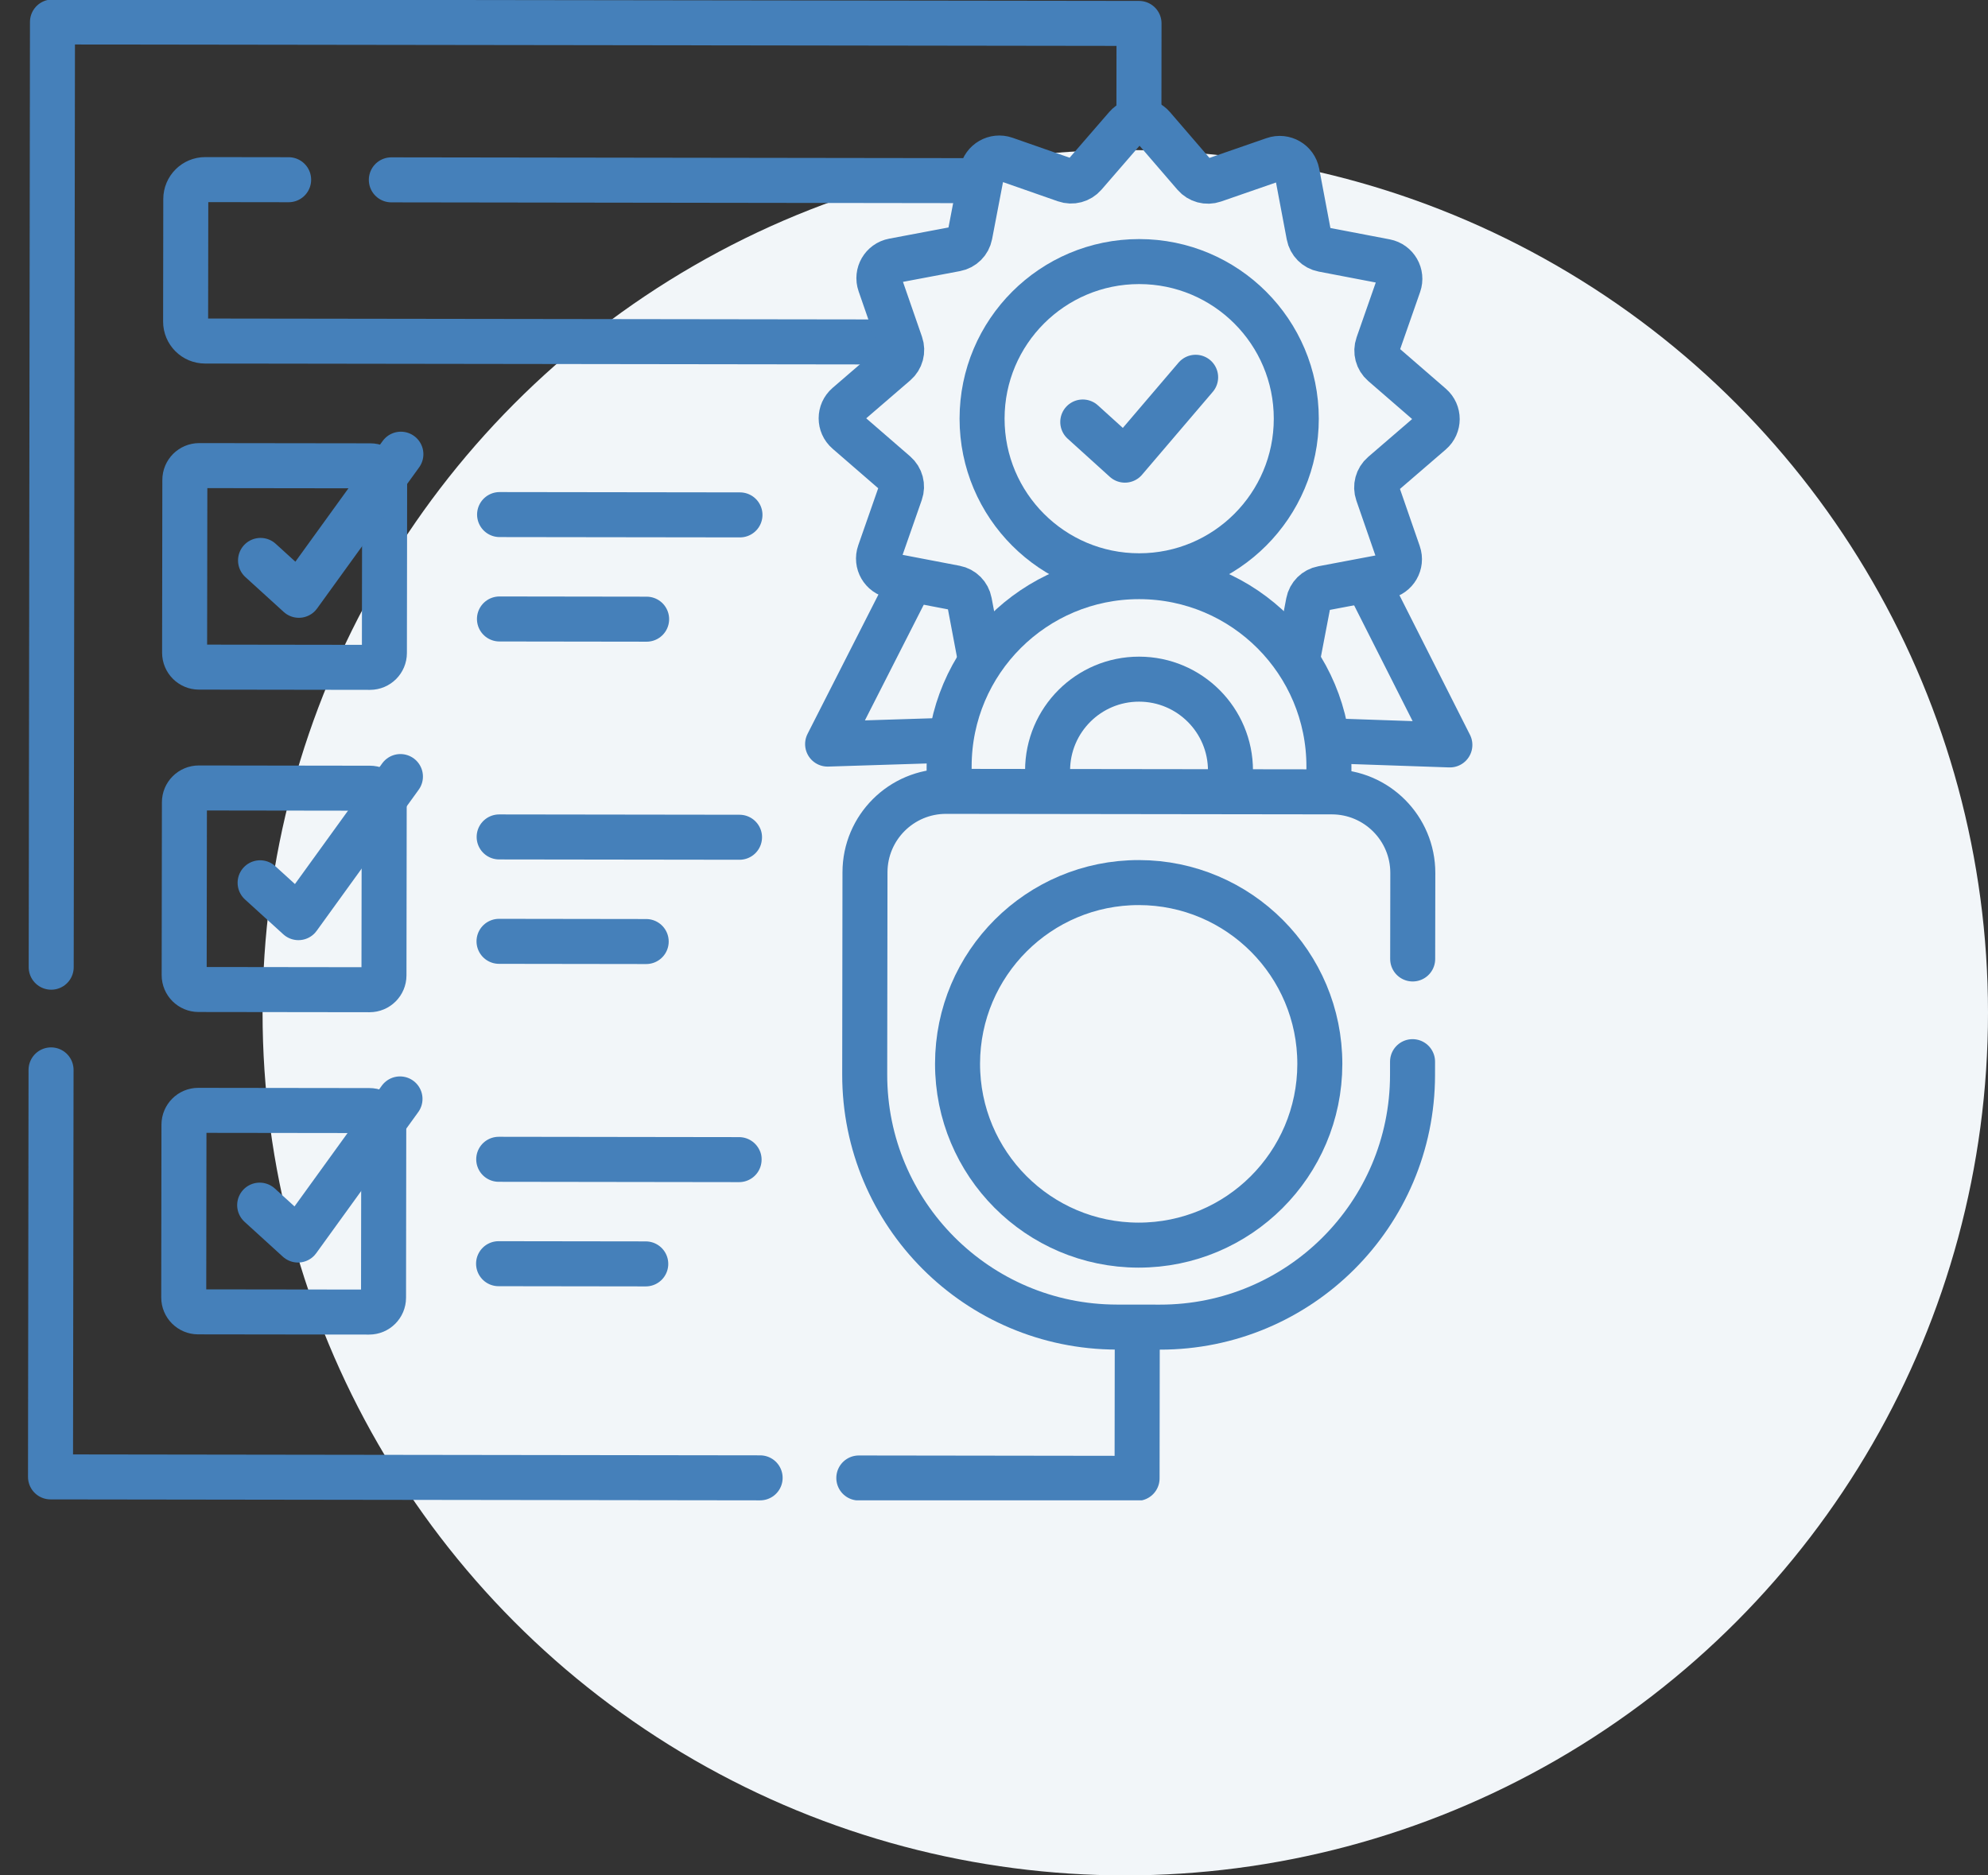
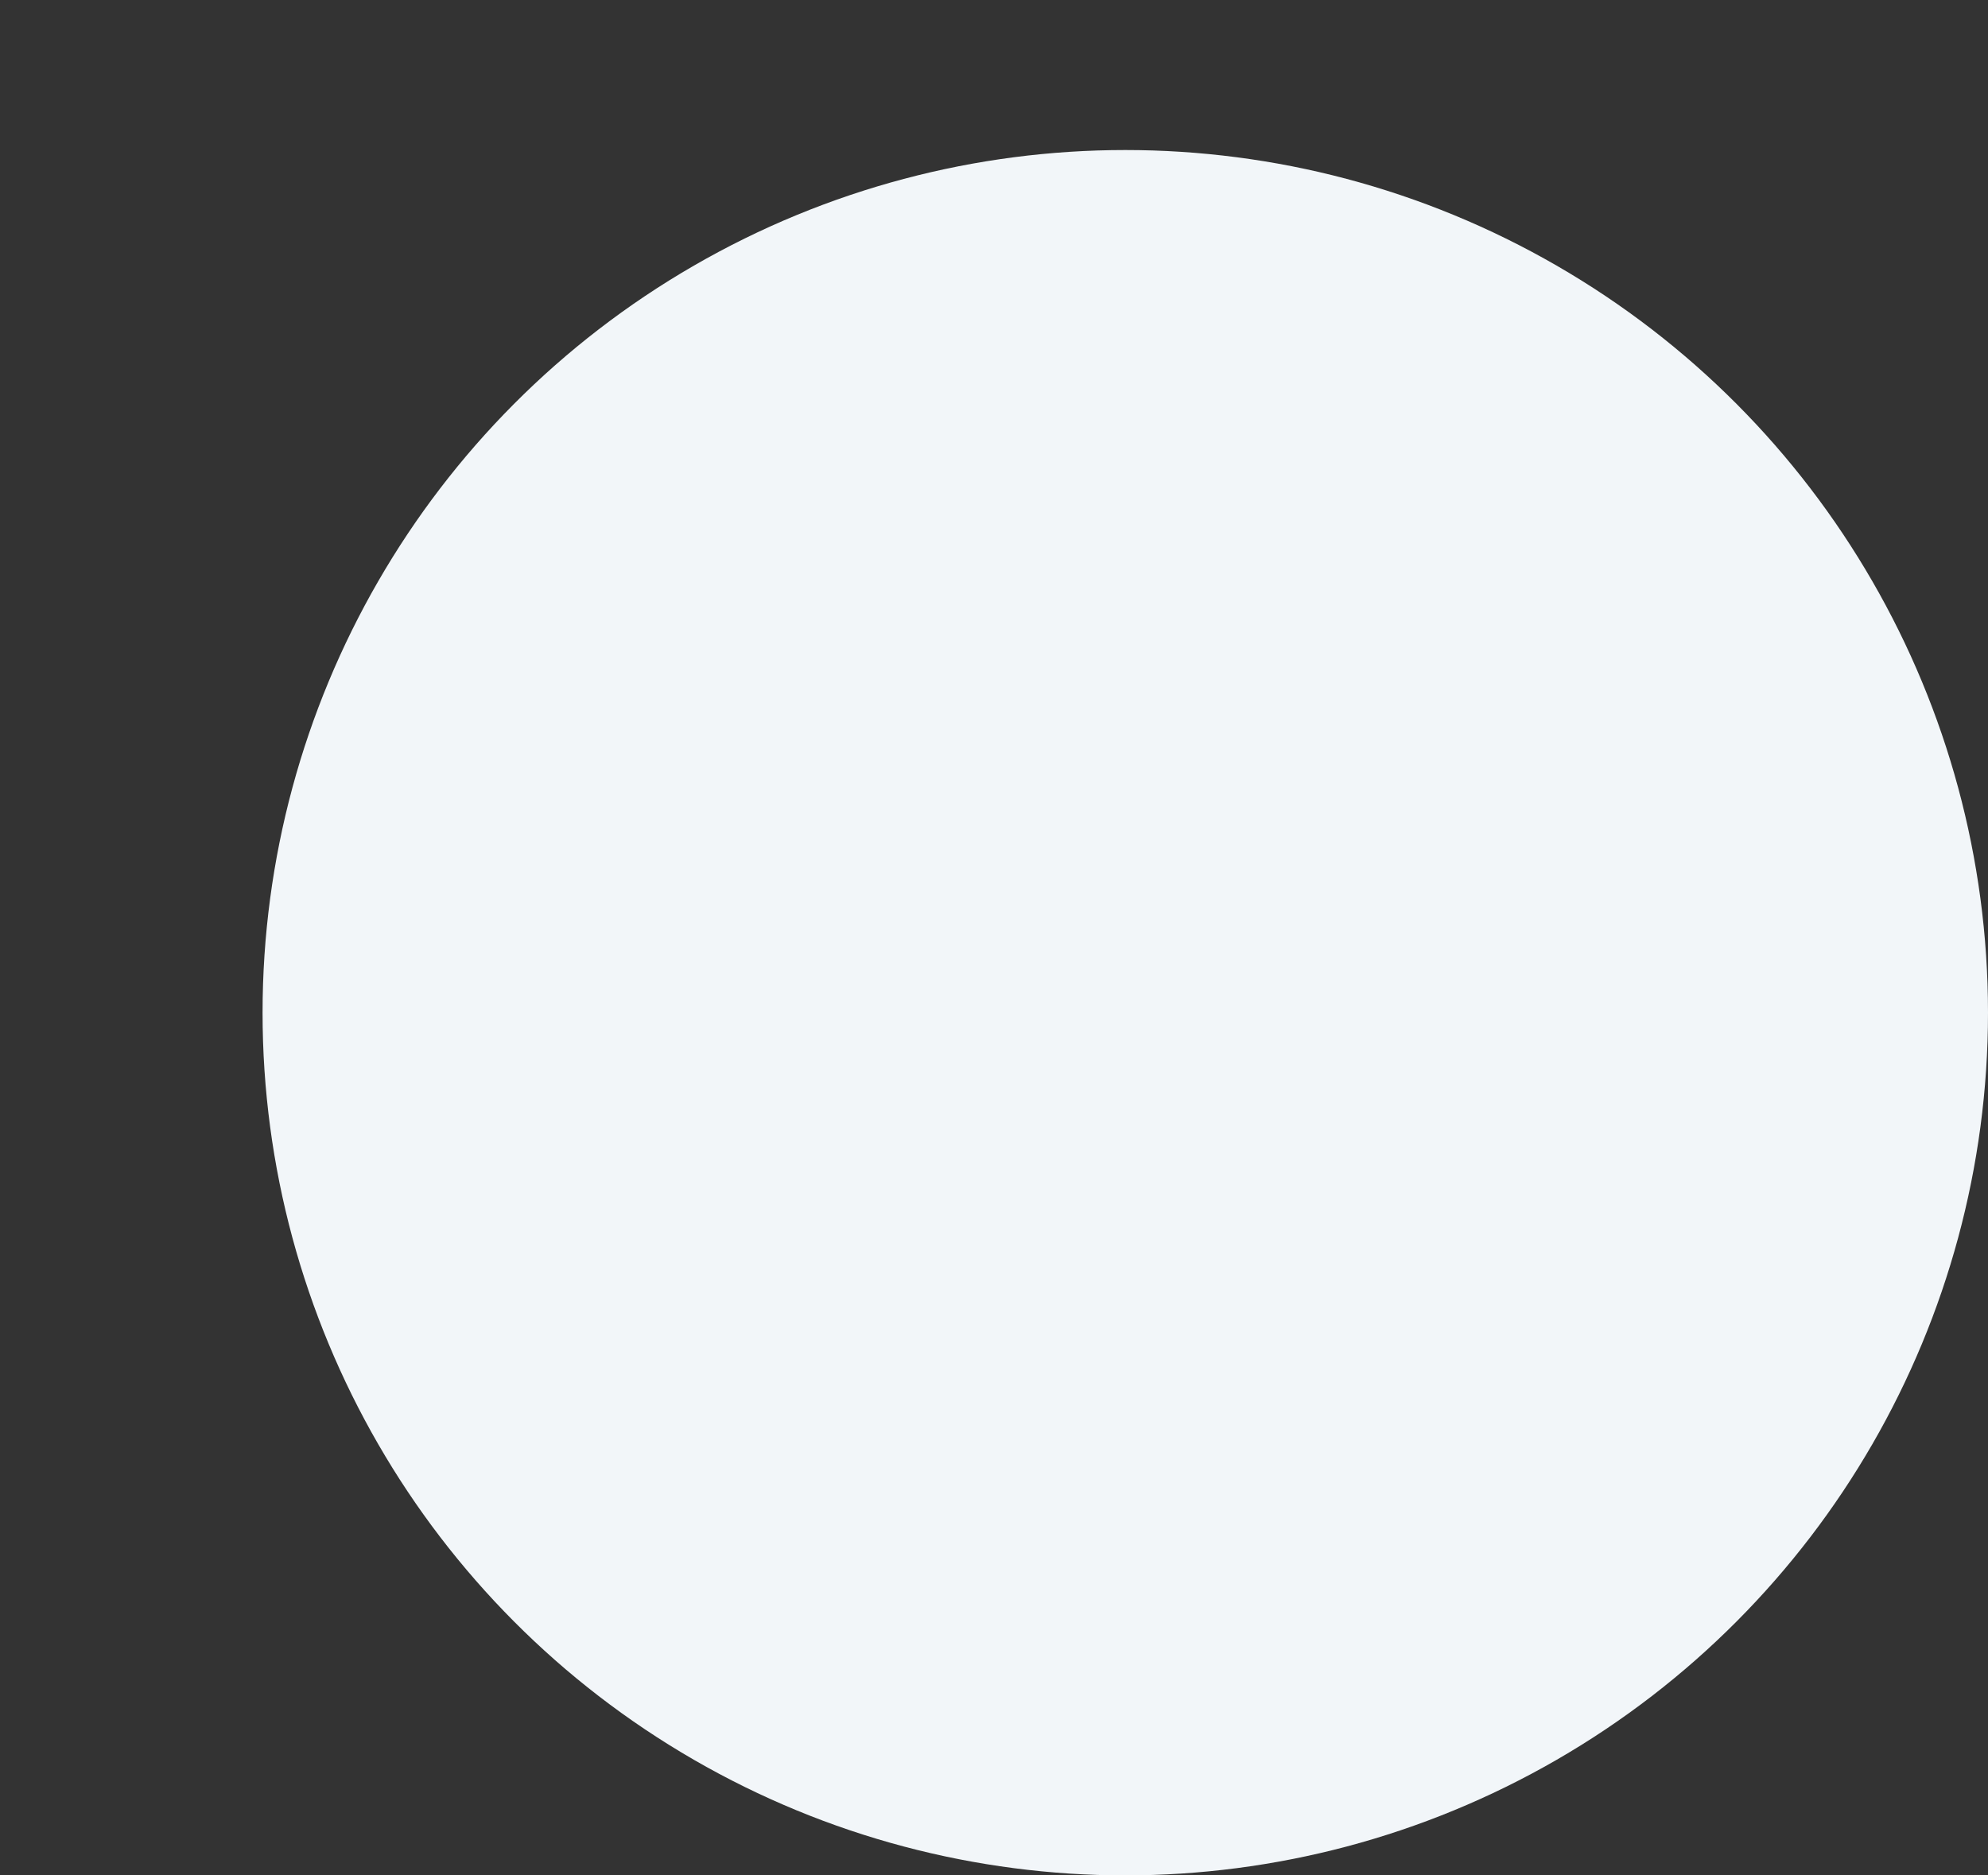
<svg xmlns="http://www.w3.org/2000/svg" width="106" height="100" viewBox="0 0 106 100" fill="none">
  <rect x="0" y="0" width="106" height="100" fill="#333333" stroke="none" />
  <circle cx="60" cy="54" r="46" fill="#F2F6F9" />
  <g clip-path="url(#clip0_2392_128)">
    <path d="M45.792 78.809L60.629 78.829L60.639 71.122" stroke="#4580BA" stroke-width="2.4" stroke-miterlimit="10" stroke-linecap="round" stroke-linejoin="round" />
-     <path d="M2.722 57.049L2.693 78.751L40.53 78.802" stroke="#4580BA" stroke-width="2.4" stroke-miterlimit="10" stroke-linecap="round" stroke-linejoin="round" />
    <path d="M60.727 6.194L60.733 1.249L2.798 1.171L2.73 51.573" stroke="#4580BA" stroke-width="2.4" stroke-miterlimit="10" stroke-linecap="round" stroke-linejoin="round" />
    <path d="M10.608 35.572L19.729 35.585C20.152 35.585 20.496 35.243 20.496 34.82L20.509 25.606C20.509 25.183 20.167 24.84 19.744 24.839L10.623 24.827C10.2 24.826 9.856 25.169 9.856 25.592L9.843 34.805C9.843 35.228 10.185 35.572 10.608 35.572Z" stroke="#4580BA" stroke-width="2.4" stroke-miterlimit="10" stroke-linecap="round" stroke-linejoin="round" />
    <path d="M21.375 24.219L15.935 31.742L13.892 29.883" stroke="#4580BA" stroke-width="2.4" stroke-miterlimit="10" stroke-linecap="round" stroke-linejoin="round" />
    <path d="M10.585 52.762L19.706 52.774C20.129 52.775 20.473 52.432 20.473 52.009L20.486 42.796C20.486 42.373 20.144 42.029 19.721 42.029L10.6 42.016C10.177 42.016 9.833 42.358 9.833 42.781L9.82 51.995C9.819 52.418 10.162 52.761 10.585 52.762Z" stroke="#4580BA" stroke-width="2.4" stroke-miterlimit="10" stroke-linecap="round" stroke-linejoin="round" />
    <path d="M21.351 41.408L15.912 48.931L13.869 47.072" stroke="#4580BA" stroke-width="2.4" stroke-miterlimit="10" stroke-linecap="round" stroke-linejoin="round" />
    <path d="M26.631 33.005L34.478 33.016" stroke="#4580BA" stroke-width="2.4" stroke-miterlimit="10" stroke-linecap="round" stroke-linejoin="round" />
    <path d="M26.638 27.438L39.455 27.455" stroke="#4580BA" stroke-width="2.4" stroke-miterlimit="10" stroke-linecap="round" stroke-linejoin="round" />
    <path d="M26.608 50.194L34.455 50.205" stroke="#4580BA" stroke-width="2.4" stroke-miterlimit="10" stroke-linecap="round" stroke-linejoin="round" />
    <path d="M26.615 44.627L39.431 44.644" stroke="#4580BA" stroke-width="2.4" stroke-miterlimit="10" stroke-linecap="round" stroke-linejoin="round" />
    <path d="M10.562 69.951L19.683 69.963C20.106 69.964 20.449 69.621 20.45 69.198L20.462 59.985C20.463 59.562 20.121 59.218 19.698 59.218L10.576 59.206C10.153 59.205 9.81 59.547 9.809 59.97L9.797 69.184C9.796 69.607 10.139 69.95 10.562 69.951Z" stroke="#4580BA" stroke-width="2.4" stroke-miterlimit="10" stroke-linecap="round" stroke-linejoin="round" />
    <path d="M21.328 58.597L15.888 66.121L13.846 64.261" stroke="#4580BA" stroke-width="2.4" stroke-miterlimit="10" stroke-linecap="round" stroke-linejoin="round" />
    <path d="M26.584 67.383L34.432 67.394" stroke="#4580BA" stroke-width="2.4" stroke-miterlimit="10" stroke-linecap="round" stroke-linejoin="round" />
    <path d="M15.39 9.583L10.944 9.577C10.372 9.576 9.907 10.04 9.906 10.613L9.897 17.146C9.896 17.719 10.36 18.184 10.933 18.185L47.806 18.235" stroke="#4580BA" stroke-width="2.4" stroke-miterlimit="10" stroke-linecap="round" stroke-linejoin="round" />
    <path d="M52.066 9.633L20.866 9.59" stroke="#4580BA" stroke-width="2.4" stroke-miterlimit="10" stroke-linecap="round" stroke-linejoin="round" />
    <path d="M26.592 61.816L39.408 61.834" stroke="#4580BA" stroke-width="2.4" stroke-miterlimit="10" stroke-linecap="round" stroke-linejoin="round" />
    <path d="M72.953 31.104L77.307 39.721L70.903 39.501" stroke="#4580BA" stroke-width="2.4" stroke-miterlimit="10" stroke-linecap="round" stroke-linejoin="round" />
    <path d="M48.534 31.014L44.128 39.676L50.532 39.474" stroke="#4580BA" stroke-width="2.4" stroke-miterlimit="10" stroke-linecap="round" stroke-linejoin="round" />
    <path d="M52.266 35.138L51.692 32.098C51.621 31.718 51.324 31.42 50.944 31.347L47.607 30.708C47.042 30.6 46.705 30.015 46.895 29.472L48.016 26.265C48.144 25.901 48.036 25.495 47.744 25.242L45.176 23.017C44.741 22.64 44.742 21.966 45.178 21.591L47.752 19.373C48.044 19.121 48.154 18.715 48.027 18.35L46.915 15.141C46.726 14.597 47.065 14.013 47.63 13.906L50.968 13.276C51.349 13.205 51.646 12.908 51.719 12.528L52.358 9.191C52.466 8.626 53.051 8.289 53.594 8.479L56.801 9.6C57.166 9.728 57.571 9.62 57.824 9.328L60.049 6.76C60.426 6.325 61.1 6.326 61.475 6.762L63.693 9.336C63.945 9.628 64.351 9.738 64.716 9.611L67.925 8.499C68.469 8.31 69.053 8.649 69.16 9.214L69.79 12.552C69.862 12.932 70.158 13.23 70.538 13.303L73.875 13.942C74.44 14.05 74.777 14.635 74.587 15.178L73.466 18.385C73.338 18.75 73.446 19.155 73.738 19.408L76.306 21.633C76.741 22.01 76.74 22.684 76.305 23.059L73.73 25.277C73.438 25.529 73.329 25.935 73.455 26.3L74.567 29.509C74.756 30.053 74.417 30.637 73.852 30.744L70.514 31.374C70.134 31.445 69.836 31.742 69.763 32.123L69.183 35.154" stroke="#4580BA" stroke-width="2.4" stroke-miterlimit="10" stroke-linecap="round" stroke-linejoin="round" />
    <path d="M60.741 30.702C65.367 30.702 69.118 26.951 69.118 22.325C69.118 17.699 65.367 13.948 60.741 13.948C56.115 13.948 52.364 17.699 52.364 22.325C52.364 26.951 56.115 30.702 60.741 30.702Z" stroke="#4580BA" stroke-width="2.4" stroke-miterlimit="10" stroke-linecap="round" stroke-linejoin="round" />
    <path d="M57.733 22.502L59.98 24.536L63.751 20.117" stroke="#4580BA" stroke-width="2.4" stroke-miterlimit="10" stroke-linecap="round" stroke-linejoin="round" />
    <path d="M50.606 42.045L50.608 40.859C50.615 35.267 55.155 30.74 60.747 30.748C66.339 30.755 70.866 35.295 70.858 40.887L70.857 42.072" stroke="#4580BA" stroke-width="2.4" stroke-miterlimit="10" stroke-linecap="round" stroke-linejoin="round" />
-     <path d="M55.856 42.088L55.857 41.083C55.861 38.39 58.047 36.21 60.739 36.214C63.432 36.217 65.612 38.403 65.609 41.096L65.607 42.065" stroke="#4580BA" stroke-width="2.4" stroke-miterlimit="10" stroke-linecap="round" stroke-linejoin="round" />
-     <path d="M75.317 56.61L75.316 57.326C75.306 64.759 69.272 70.776 61.84 70.766L59.546 70.763C52.113 70.753 46.096 64.719 46.106 57.287L46.121 46.511C46.124 44.125 48.061 42.193 50.447 42.197L71.016 42.224C73.402 42.228 75.334 44.165 75.331 46.551L75.324 51.134" stroke="#4580BA" stroke-width="2.4" stroke-miterlimit="10" stroke-linecap="round" stroke-linejoin="round" />
+     <path d="M75.317 56.61L75.316 57.326L59.546 70.763C52.113 70.753 46.096 64.719 46.106 57.287L46.121 46.511C46.124 44.125 48.061 42.193 50.447 42.197L71.016 42.224C73.402 42.228 75.334 44.165 75.331 46.551L75.324 51.134" stroke="#4580BA" stroke-width="2.4" stroke-miterlimit="10" stroke-linecap="round" stroke-linejoin="round" />
    <path d="M70.373 56.74C70.38 51.402 66.062 47.068 60.728 47.061C55.394 47.053 51.064 51.375 51.056 56.713C51.049 62.052 55.367 66.385 60.701 66.393C66.035 66.4 70.365 62.079 70.373 56.74Z" stroke="#4580BA" stroke-width="2.4" stroke-miterlimit="10" stroke-linecap="round" stroke-linejoin="round" />
  </g>
  <defs>
    <clipPath id="clip0_2392_128">
-       <rect width="80" height="80" fill="white" />
-     </clipPath>
+       </clipPath>
  </defs>
</svg>